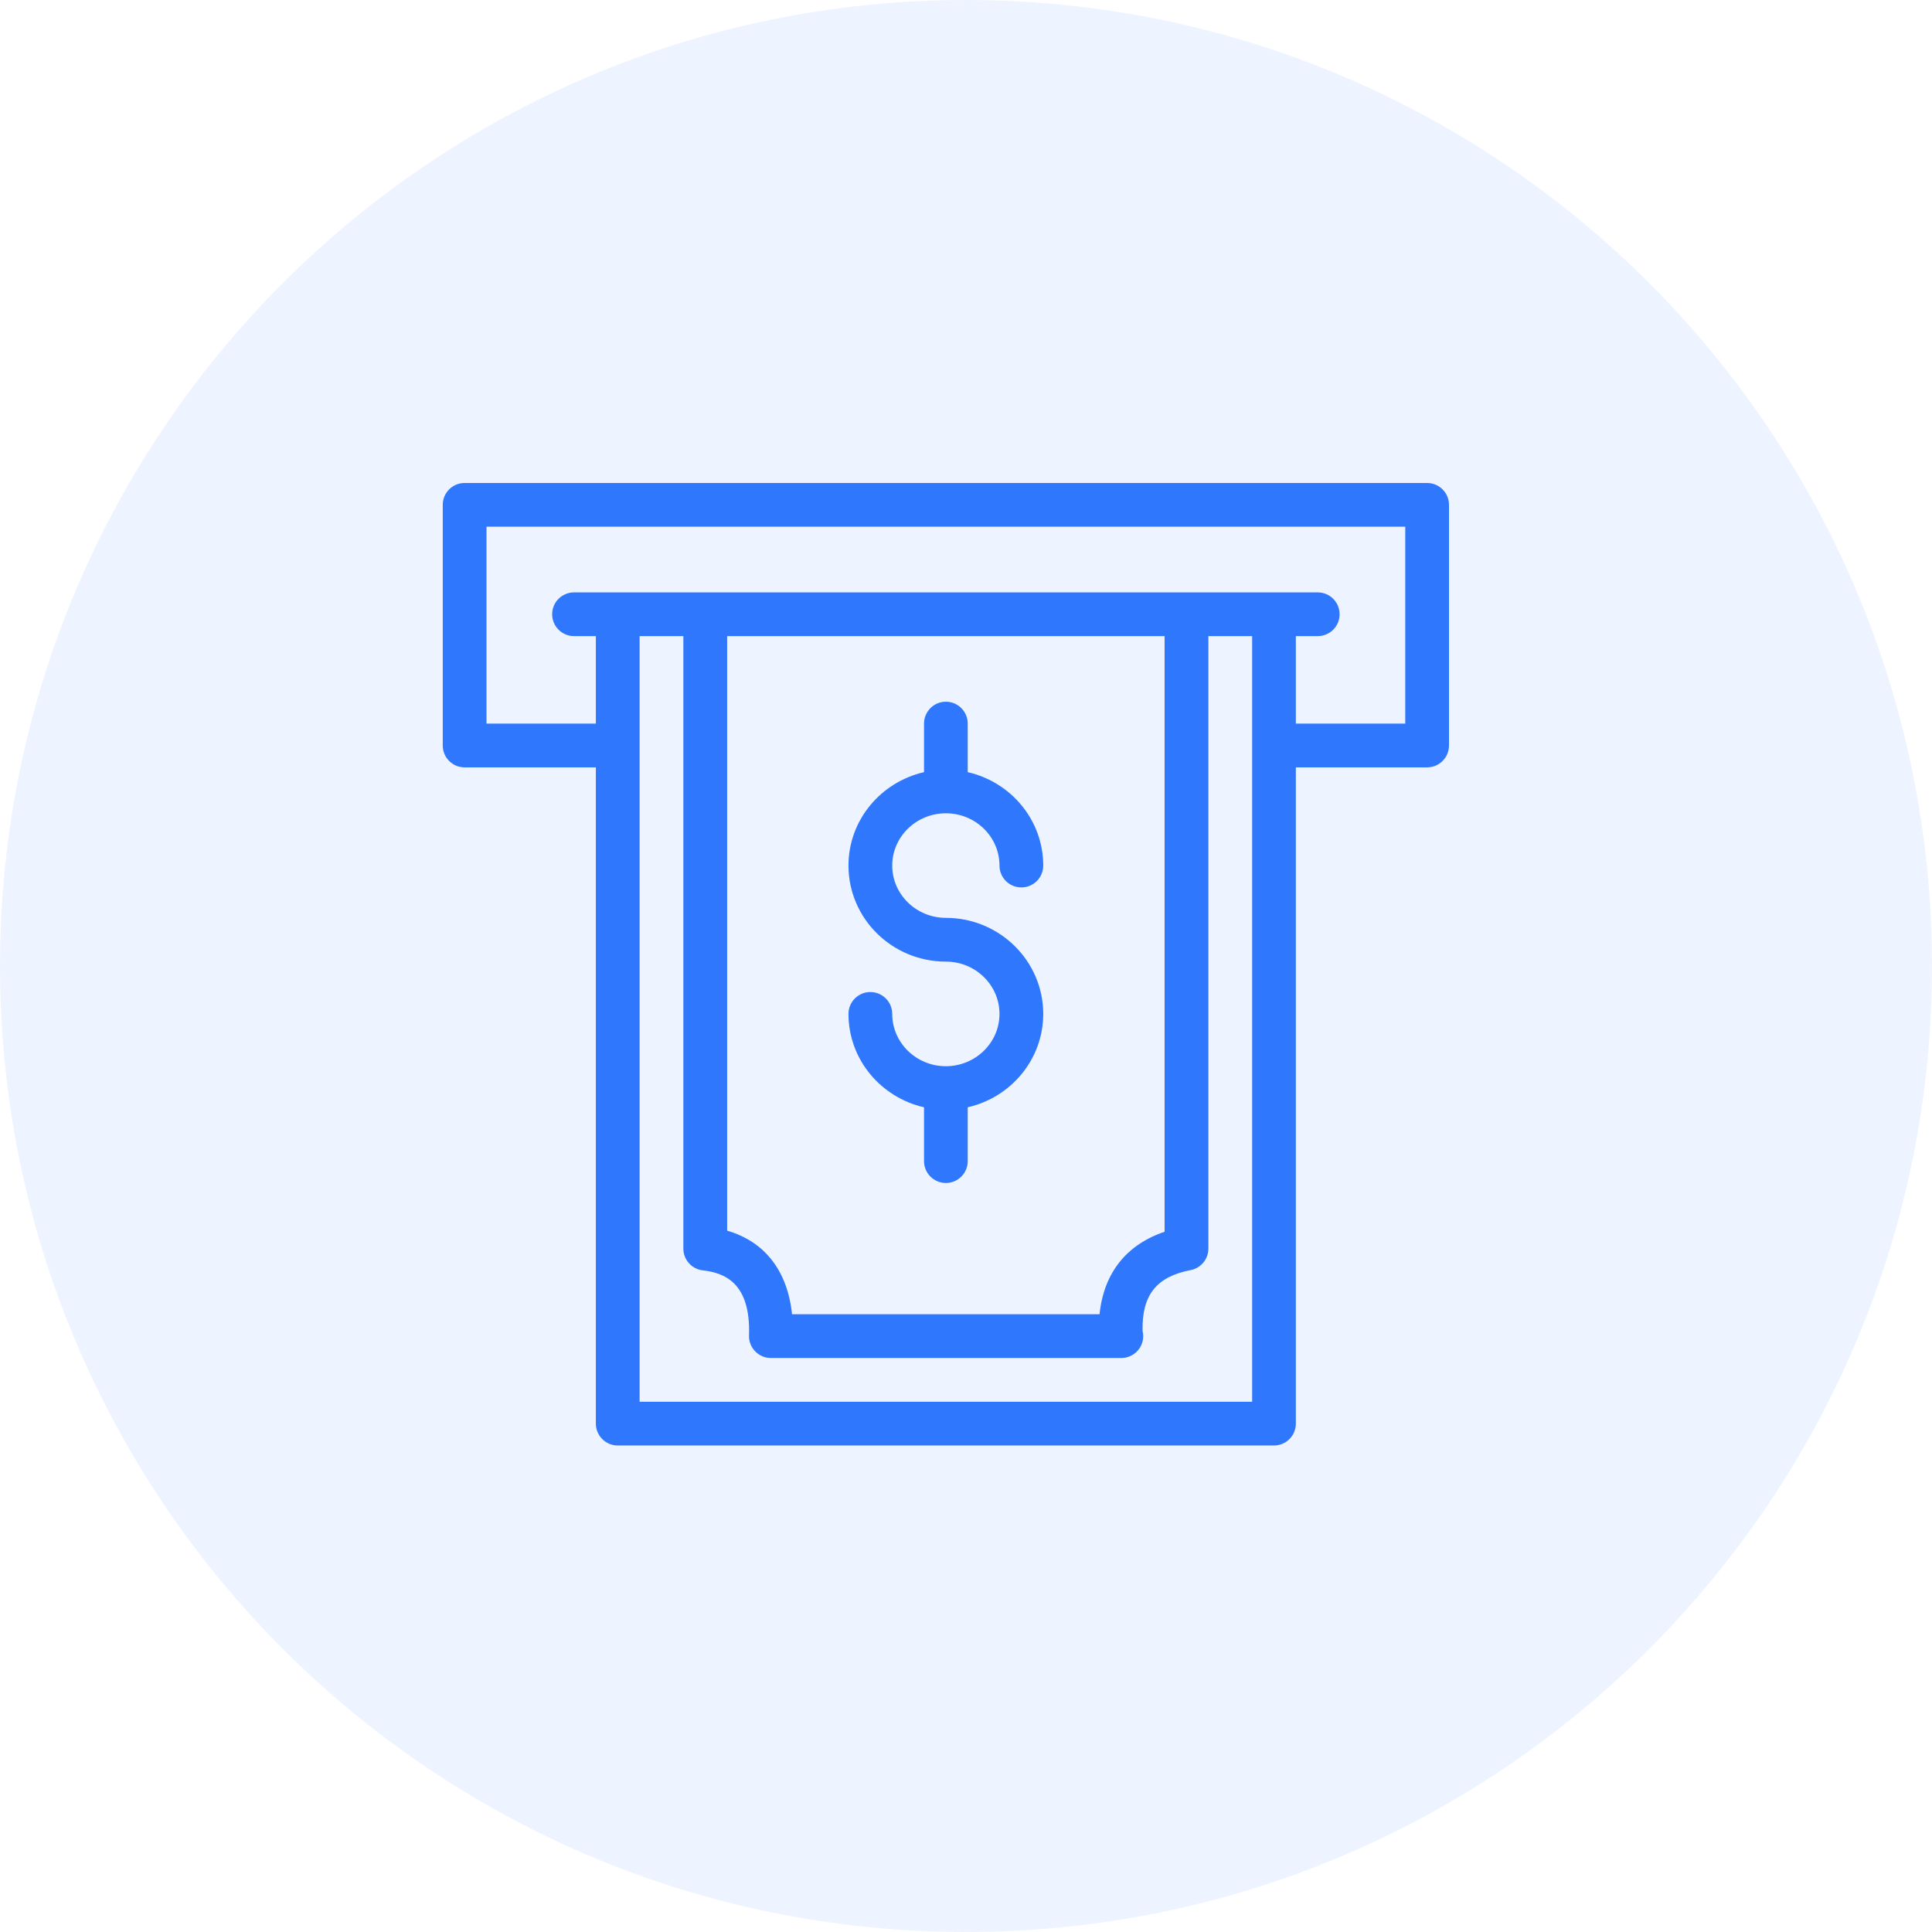
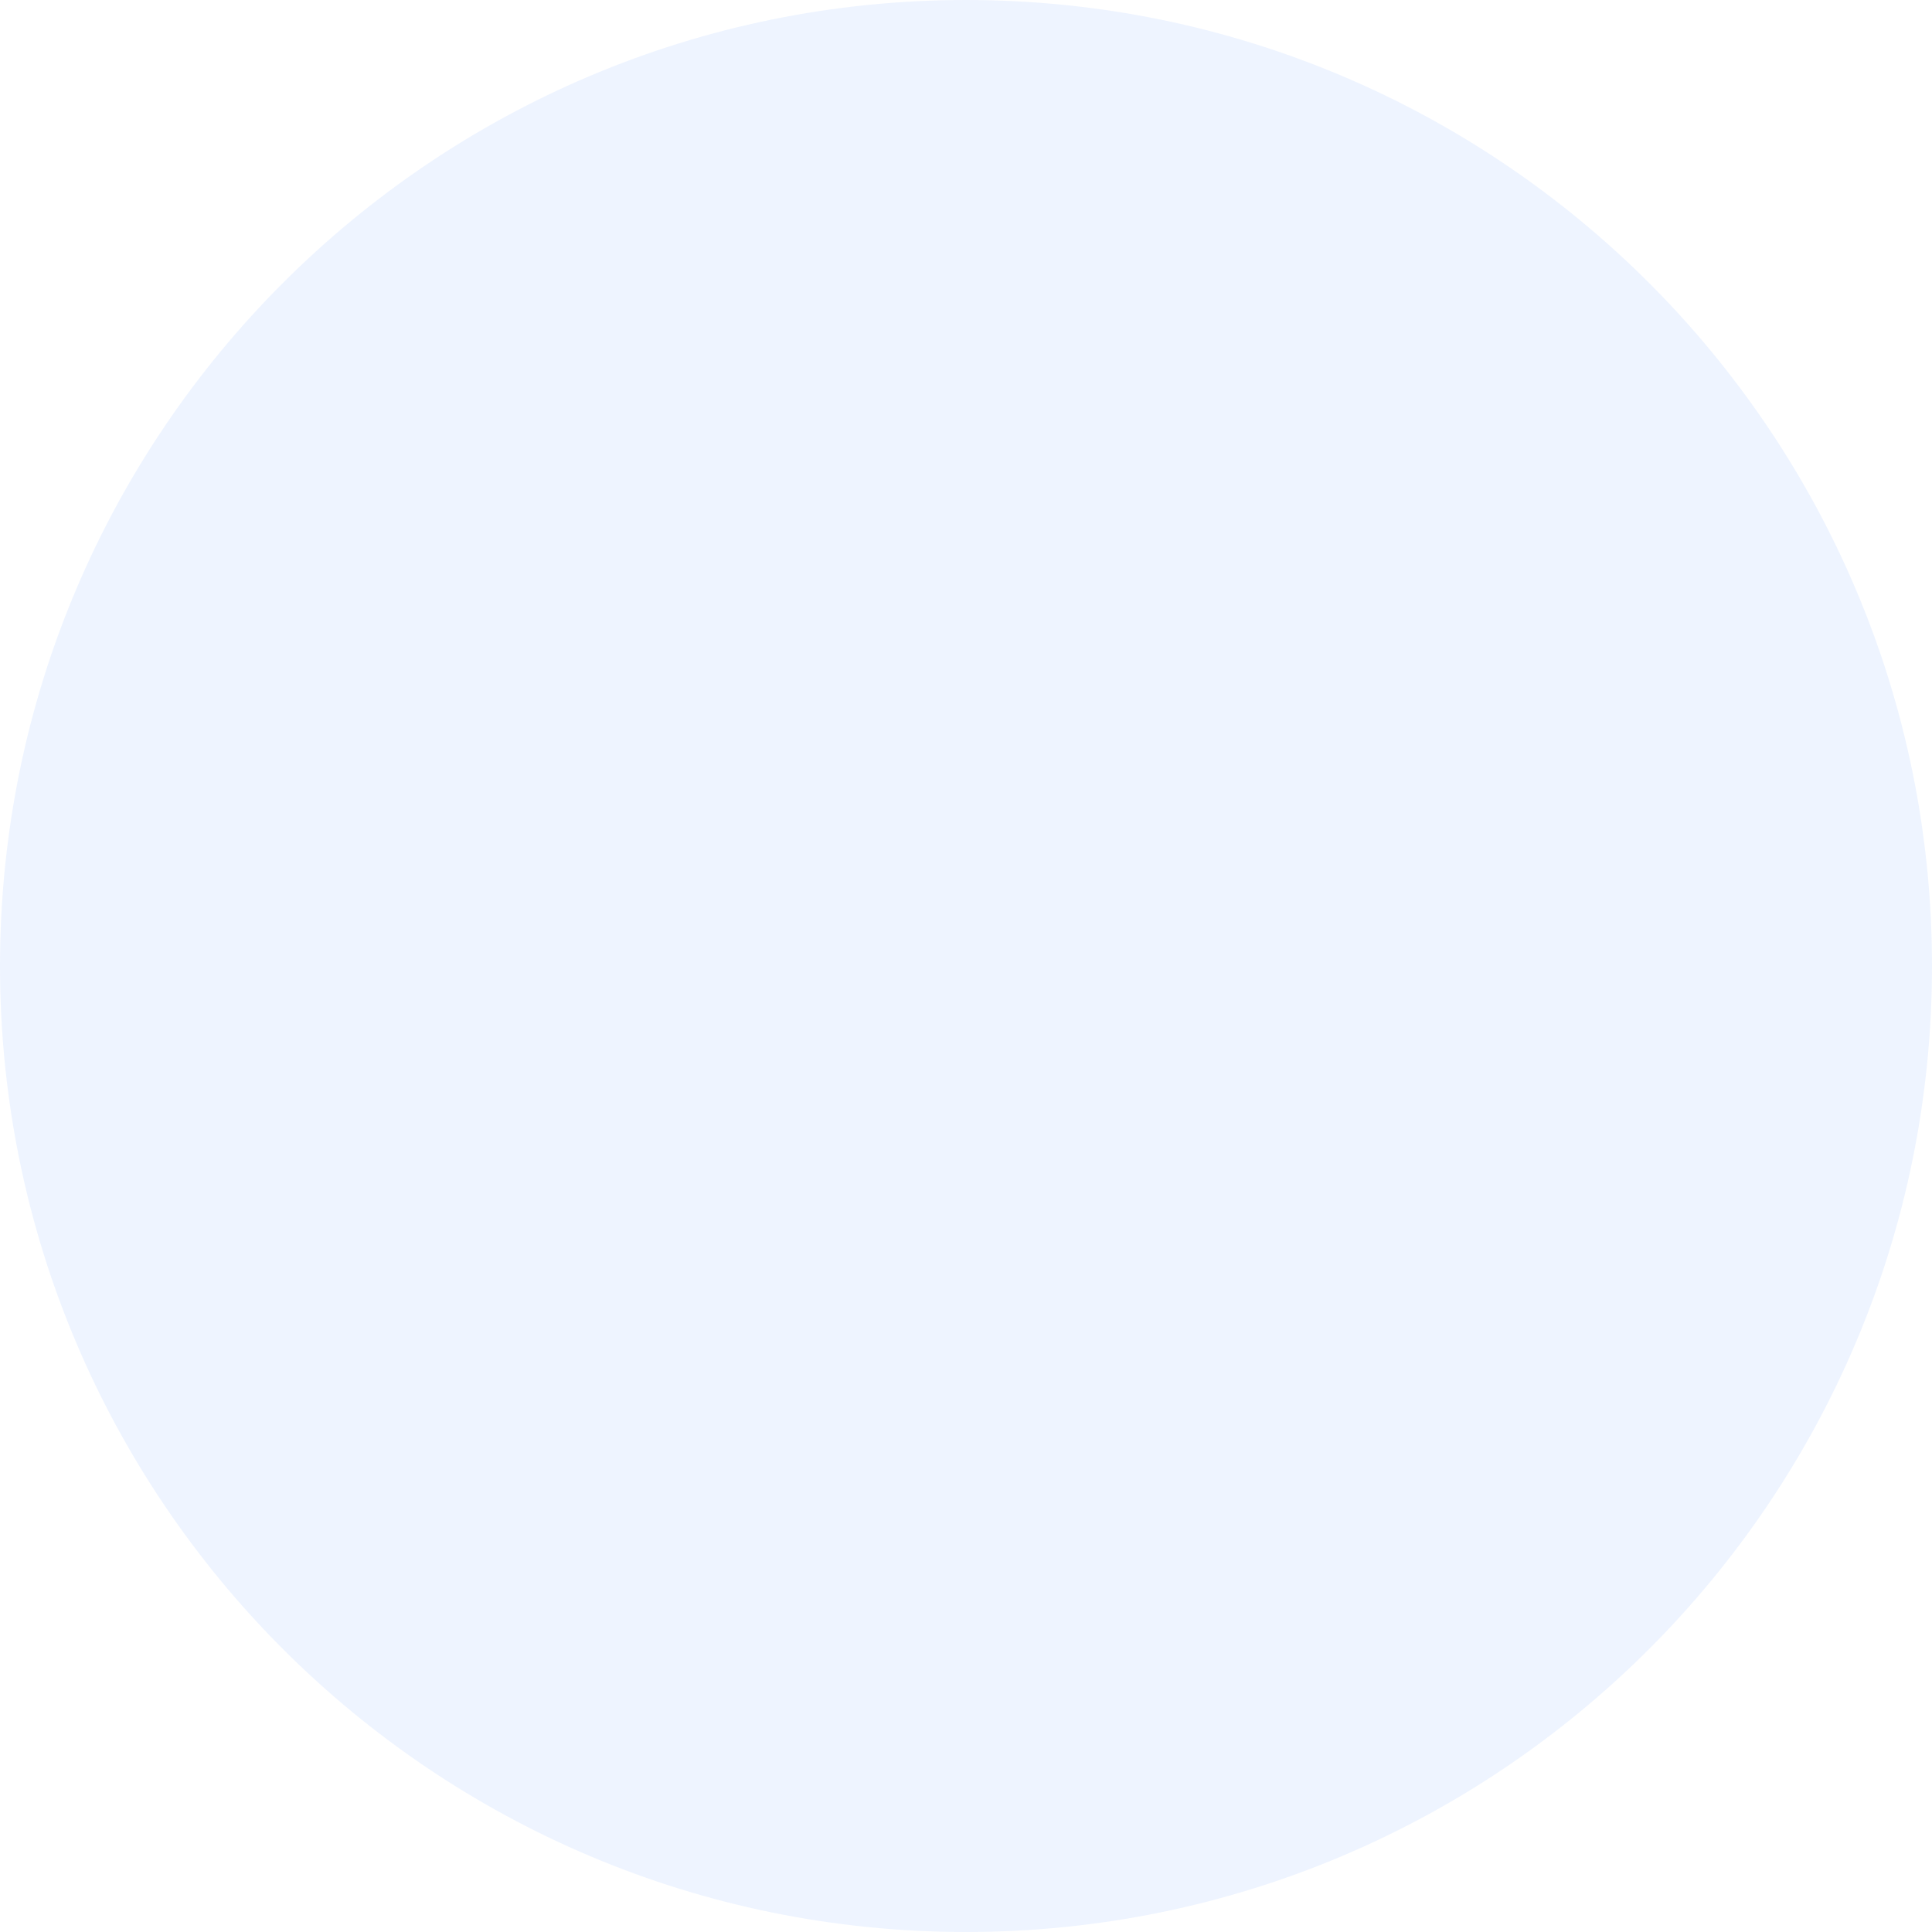
<svg xmlns="http://www.w3.org/2000/svg" width="48" height="48" viewBox="0 0 48 48" fill="none">
-   <path d="M24 48C37.255 48 48 37.255 48 24C48 10.745 37.255 0 24 0C10.745 0 0 10.745 0 24C0 37.255 10.745 48 24 48Z" fill="#2F77FC" fill-opacity="0.08" />
-   <path d="M11.543 19.065H14.804V35.369C14.804 35.669 15.047 35.913 15.347 35.913H31.652C31.952 35.913 32.195 35.669 32.195 35.369V19.065H35.456C35.757 19.065 36 18.822 36 18.522V12.543C36 12.243 35.757 12 35.456 12H11.543C11.243 11.999 11 12.243 11 12.543V18.522C11 18.822 11.243 19.065 11.543 19.065ZM31.108 34.826H15.891V15.804H16.978V31.022C16.978 31.298 17.186 31.531 17.461 31.562C17.975 31.62 18.654 31.85 18.609 33.178C18.604 33.325 18.659 33.468 18.762 33.573C18.863 33.68 19.005 33.739 19.152 33.739H27.848C27.851 33.739 27.856 33.739 27.859 33.739C28.159 33.739 28.403 33.496 28.403 33.196C28.403 33.152 28.397 33.108 28.387 33.067C28.368 32.175 28.73 31.72 29.582 31.555C29.837 31.506 30.022 31.282 30.022 31.022V15.804H31.109V34.826H31.108ZM18.065 15.804H28.934V30.603C27.981 30.924 27.422 31.633 27.318 32.652H19.678C19.566 31.574 19 30.846 18.066 30.576V15.804H18.065ZM12.087 13.086H34.913V17.978H32.195V15.804H32.739C33.039 15.804 33.282 15.561 33.282 15.261C33.282 14.961 33.039 14.718 32.739 14.718H31.652H29.478H17.522H15.348H14.261C13.961 14.718 13.718 14.961 13.718 15.261C13.718 15.561 13.961 15.804 14.261 15.804H14.804V17.978H12.087V13.086ZM24.832 25.19C24.832 24.474 24.235 23.891 23.5 23.891C22.165 23.891 21.08 22.821 21.08 21.505C21.08 20.374 21.884 19.429 22.957 19.184V17.978C22.957 17.678 23.2 17.434 23.5 17.434C23.8 17.434 24.043 17.678 24.043 17.978V19.184C25.116 19.429 25.919 20.374 25.919 21.505C25.919 21.805 25.676 22.048 25.376 22.048C25.076 22.048 24.832 21.805 24.832 21.505C24.832 20.788 24.235 20.206 23.5 20.206C22.765 20.206 22.167 20.788 22.167 21.505C22.167 22.221 22.765 22.804 23.5 22.804C24.834 22.804 25.919 23.875 25.919 25.19C25.919 26.321 25.116 27.266 24.043 27.51V28.847C24.043 29.148 23.8 29.391 23.5 29.391C23.2 29.391 22.957 29.147 22.957 28.847V27.51C21.884 27.266 21.08 26.321 21.08 25.19C21.08 24.89 21.323 24.647 21.623 24.647C21.923 24.647 22.167 24.89 22.167 25.19C22.167 25.907 22.765 26.49 23.5 26.49C24.234 26.489 24.832 25.907 24.832 25.19Z" fill="#2F77FC" />
+   <path d="M24 48C37.255 48 48 37.255 48 24C48 10.745 37.255 0 24 0C10.745 0 0 10.745 0 24C0 37.255 10.745 48 24 48" fill="#2F77FC" fill-opacity="0.08" />
</svg>